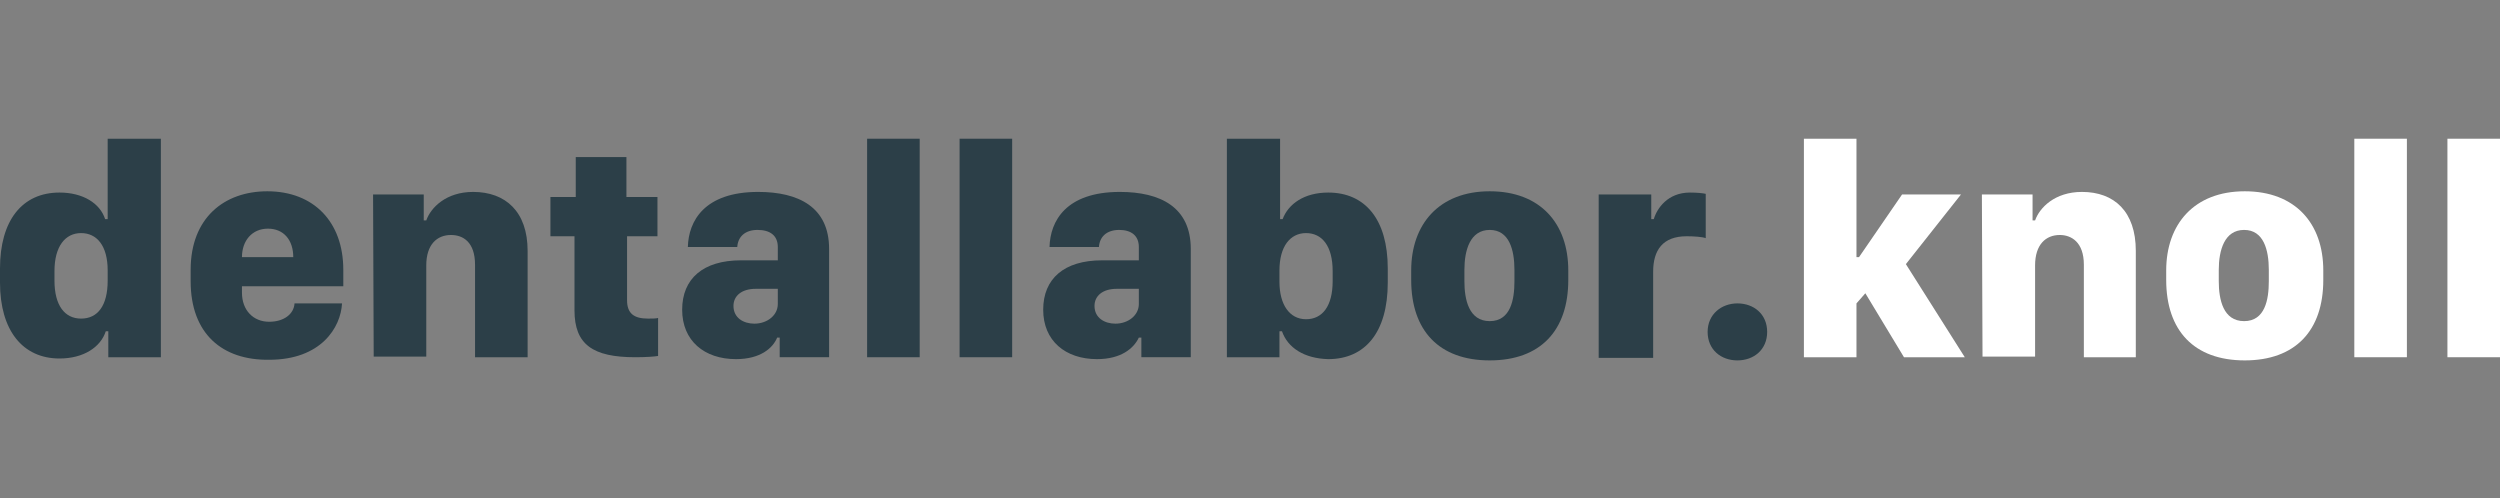
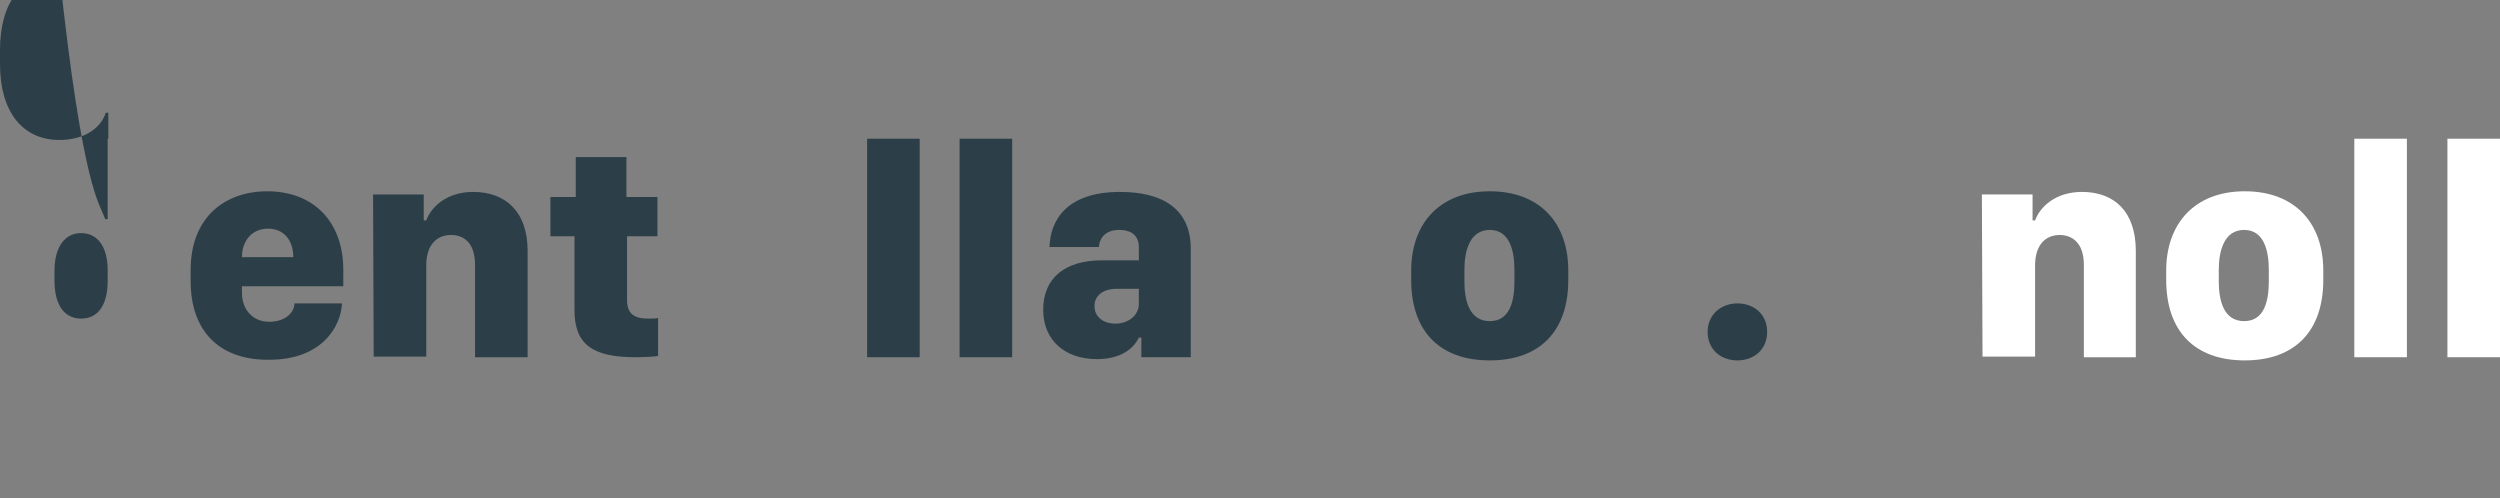
<svg xmlns="http://www.w3.org/2000/svg" version="1.1" id="Ebene_1" x="0px" y="0px" viewBox="0 0 394.7 78.7" style="enable-background:new 0 0 394.7 78.7;" xml:space="preserve">
  <rect x="0" y="0" width="394.7" height="78.7" fill="#808080" stroke="none" />
  <style type="text/css">
	.st0{fill:#2C3F48;}
	.st1{fill:#FFFFFF;}
</style>
  <g id="font">
-     <path class="st0" d="M16.6,34.6H17V21.9h8.4v34.5h-8.3v-4.1h-0.4c-0.8,2.5-3.5,4.3-7.3,4.3c-5.8,0-9.4-4.4-9.4-12v-2.2   c0-7.6,3.5-12,9.4-12C13.1,30.4,15.8,32.1,16.6,34.6 M8.6,42.8v1.5c0,3.9,1.6,6,4.2,6s4.2-2,4.2-6v-1.6c0-3.9-1.7-5.9-4.2-5.9   S8.6,38.9,8.6,42.8" />
+     <path class="st0" d="M16.6,34.6H17V21.9h8.4h-8.3v-4.1h-0.4c-0.8,2.5-3.5,4.3-7.3,4.3c-5.8,0-9.4-4.4-9.4-12v-2.2   c0-7.6,3.5-12,9.4-12C13.1,30.4,15.8,32.1,16.6,34.6 M8.6,42.8v1.5c0,3.9,1.6,6,4.2,6s4.2-2,4.2-6v-1.6c0-3.9-1.7-5.9-4.2-5.9   S8.6,38.9,8.6,42.8" />
    <path class="st0" d="M30.1,44.4v-1.8c0-8.2,5.3-12.4,12.1-12.4c7.3,0,12,4.8,12,12.4v2.6h-16v1c0,2.8,1.8,4.6,4.3,4.6   c2.3,0,3.9-1.2,4-2.9h7.5c-0.2,3.8-3.3,8.9-11.5,8.9C35.1,56.9,30.1,52.7,30.1,44.4 M46.3,40.6c0-2.7-1.5-4.5-4-4.5   s-4.1,1.9-4.1,4.5H46.3L46.3,40.6z" />
    <path class="st0" d="M58.9,30.7h8v4.1h0.4c0.7-2,3.1-4.5,7.4-4.5c5.1,0,8.6,3.1,8.6,9.3v16.8H75V41.8c0-3.6-1.9-4.7-3.8-4.7   c-2.2,0-3.9,1.5-3.9,4.8v14.4h-8.3L58.9,30.7L58.9,30.7z" />
    <path class="st0" d="M90.9,24.8h8v6.3h4.9v6.2H99v10.1c0,2.1,1.1,2.9,3.3,2.9c0.6,0,1.3,0,1.6-0.1v6c-0.6,0.1-1.9,0.2-3.6,0.2   c-6.7,0-9.6-2-9.6-7.4V37.3h-3.8v-6.2h4L90.9,24.8L90.9,24.8z" />
-     <path class="st0" d="M116.2,56.7c-5,0-8.5-2.9-8.5-7.8s3.3-7.8,9.3-7.8h5.8V39c0-1.8-1.2-2.7-3.2-2.7c-2,0-3.1,1.1-3.2,2.7h-7.8   c0.1-4.1,2.6-8.7,11.1-8.7c6.4,0,11.2,2.4,11.2,9v17.1h-7.8v-3.1h-0.4C122,55,120,56.7,116.2,56.7 M122.8,48v-2.4h-3.5   c-2.2,0-3.5,1.1-3.5,2.7c0,1.9,1.6,2.8,3.3,2.8C121.1,51.1,122.8,49.8,122.8,48" />
    <rect x="136.9" y="21.9" class="st0" width="8.3" height="34.5" />
    <rect x="151.5" y="21.9" class="st0" width="8.3" height="34.5" />
    <path class="st0" d="M173.2,56.7c-5,0-8.5-2.9-8.5-7.8s3.3-7.8,9.3-7.8h5.8V39c0-1.8-1.2-2.7-3.1-2.7c-2,0-3.1,1.1-3.2,2.7h-7.8   c0.1-4.1,2.6-8.7,11.1-8.7c6.4,0,11.2,2.4,11.2,9v17.1h-7.8v-3.1h-0.4C179,55,177,56.7,173.2,56.7 M179.8,48v-2.4h-3.5   c-2.2,0-3.5,1.1-3.5,2.7c0,1.9,1.6,2.8,3.3,2.8C178.1,51.1,179.8,49.8,179.8,48" />
-     <path class="st0" d="M202.4,52.3H202v4.1h-8.3V21.9h8.4v12.7h0.4c0.9-2.4,3.4-4.2,7.2-4.2c5.8,0,9.4,4.2,9.4,12v2.2   c0,7.9-3.6,12.1-9.4,12.1C205.9,56.6,203.3,54.9,202.4,52.3 M210.4,44.4v-1.6c0-4-1.7-6-4.2-6s-4.2,2.1-4.2,5.9v1.8   c0,3.6,1.6,5.9,4.2,5.9S210.4,48.3,210.4,44.4" />
    <path class="st0" d="M247.6,42.7v1.5c0,8-4.4,12.7-12.4,12.7s-12.4-4.7-12.4-12.7v-1.5c0-7.3,4.4-12.5,12.4-12.5   S247.6,35.3,247.6,42.7 M231.2,42.6v1.8c0,2.9,0.7,6.3,4,6.3s3.9-3.4,3.9-6.3v-1.8c0-3.1-0.8-6.3-3.9-6.3S231.2,39.5,231.2,42.6" />
-     <path class="st0" d="M252.4,30.7h8.3v3.9h0.4c0.5-1.7,2.2-4.2,5.7-4.2c1.2,0,2,0.1,2.5,0.2v7c-0.5-0.2-1.8-0.3-3-0.3   c-3.8,0-5.3,2.2-5.3,5.6v13.6h-8.6L252.4,30.7L252.4,30.7z" />
    <path class="st0" d="M274.3,47.9c2.6,0,4.7,1.7,4.7,4.5s-2.1,4.5-4.7,4.5s-4.7-1.7-4.7-4.5S271.8,47.9,274.3,47.9" />
-     <polygon class="st1" points="293.1,56.4 284.8,56.4 284.8,21.9 293.1,21.9 293.1,40.6 293.5,40.6 300.3,30.7 309.6,30.7    300.9,41.7 310.2,56.4 300.6,56.4 294.5,46.3 293.1,47.9  " />
    <path class="st1" d="M312.9,30.7h8v4.1h0.4c0.7-2,3.1-4.5,7.4-4.5c5.1,0,8.5,3.1,8.5,9.3v16.8H329V41.8c0-3.6-2-4.7-3.8-4.7   c-2.2,0-3.9,1.5-3.9,4.8v14.4H313L312.9,30.7L312.9,30.7z" />
    <path class="st1" d="M366.8,42.7v1.5c0,8-4.4,12.7-12.4,12.7s-12.4-4.7-12.4-12.7v-1.5c0-7.3,4.4-12.5,12.4-12.5   S366.8,35.3,366.8,42.7 M350.3,42.6v1.8c0,2.9,0.7,6.3,4,6.3s3.9-3.4,3.9-6.3v-1.8c0-3.1-0.8-6.3-3.9-6.3S350.3,39.5,350.3,42.6" />
    <rect x="371.7" y="21.9" class="st1" width="8.3" height="34.5" />
    <rect x="386.4" y="21.9" class="st1" width="8.3" height="34.5" />
  </g>
</svg>